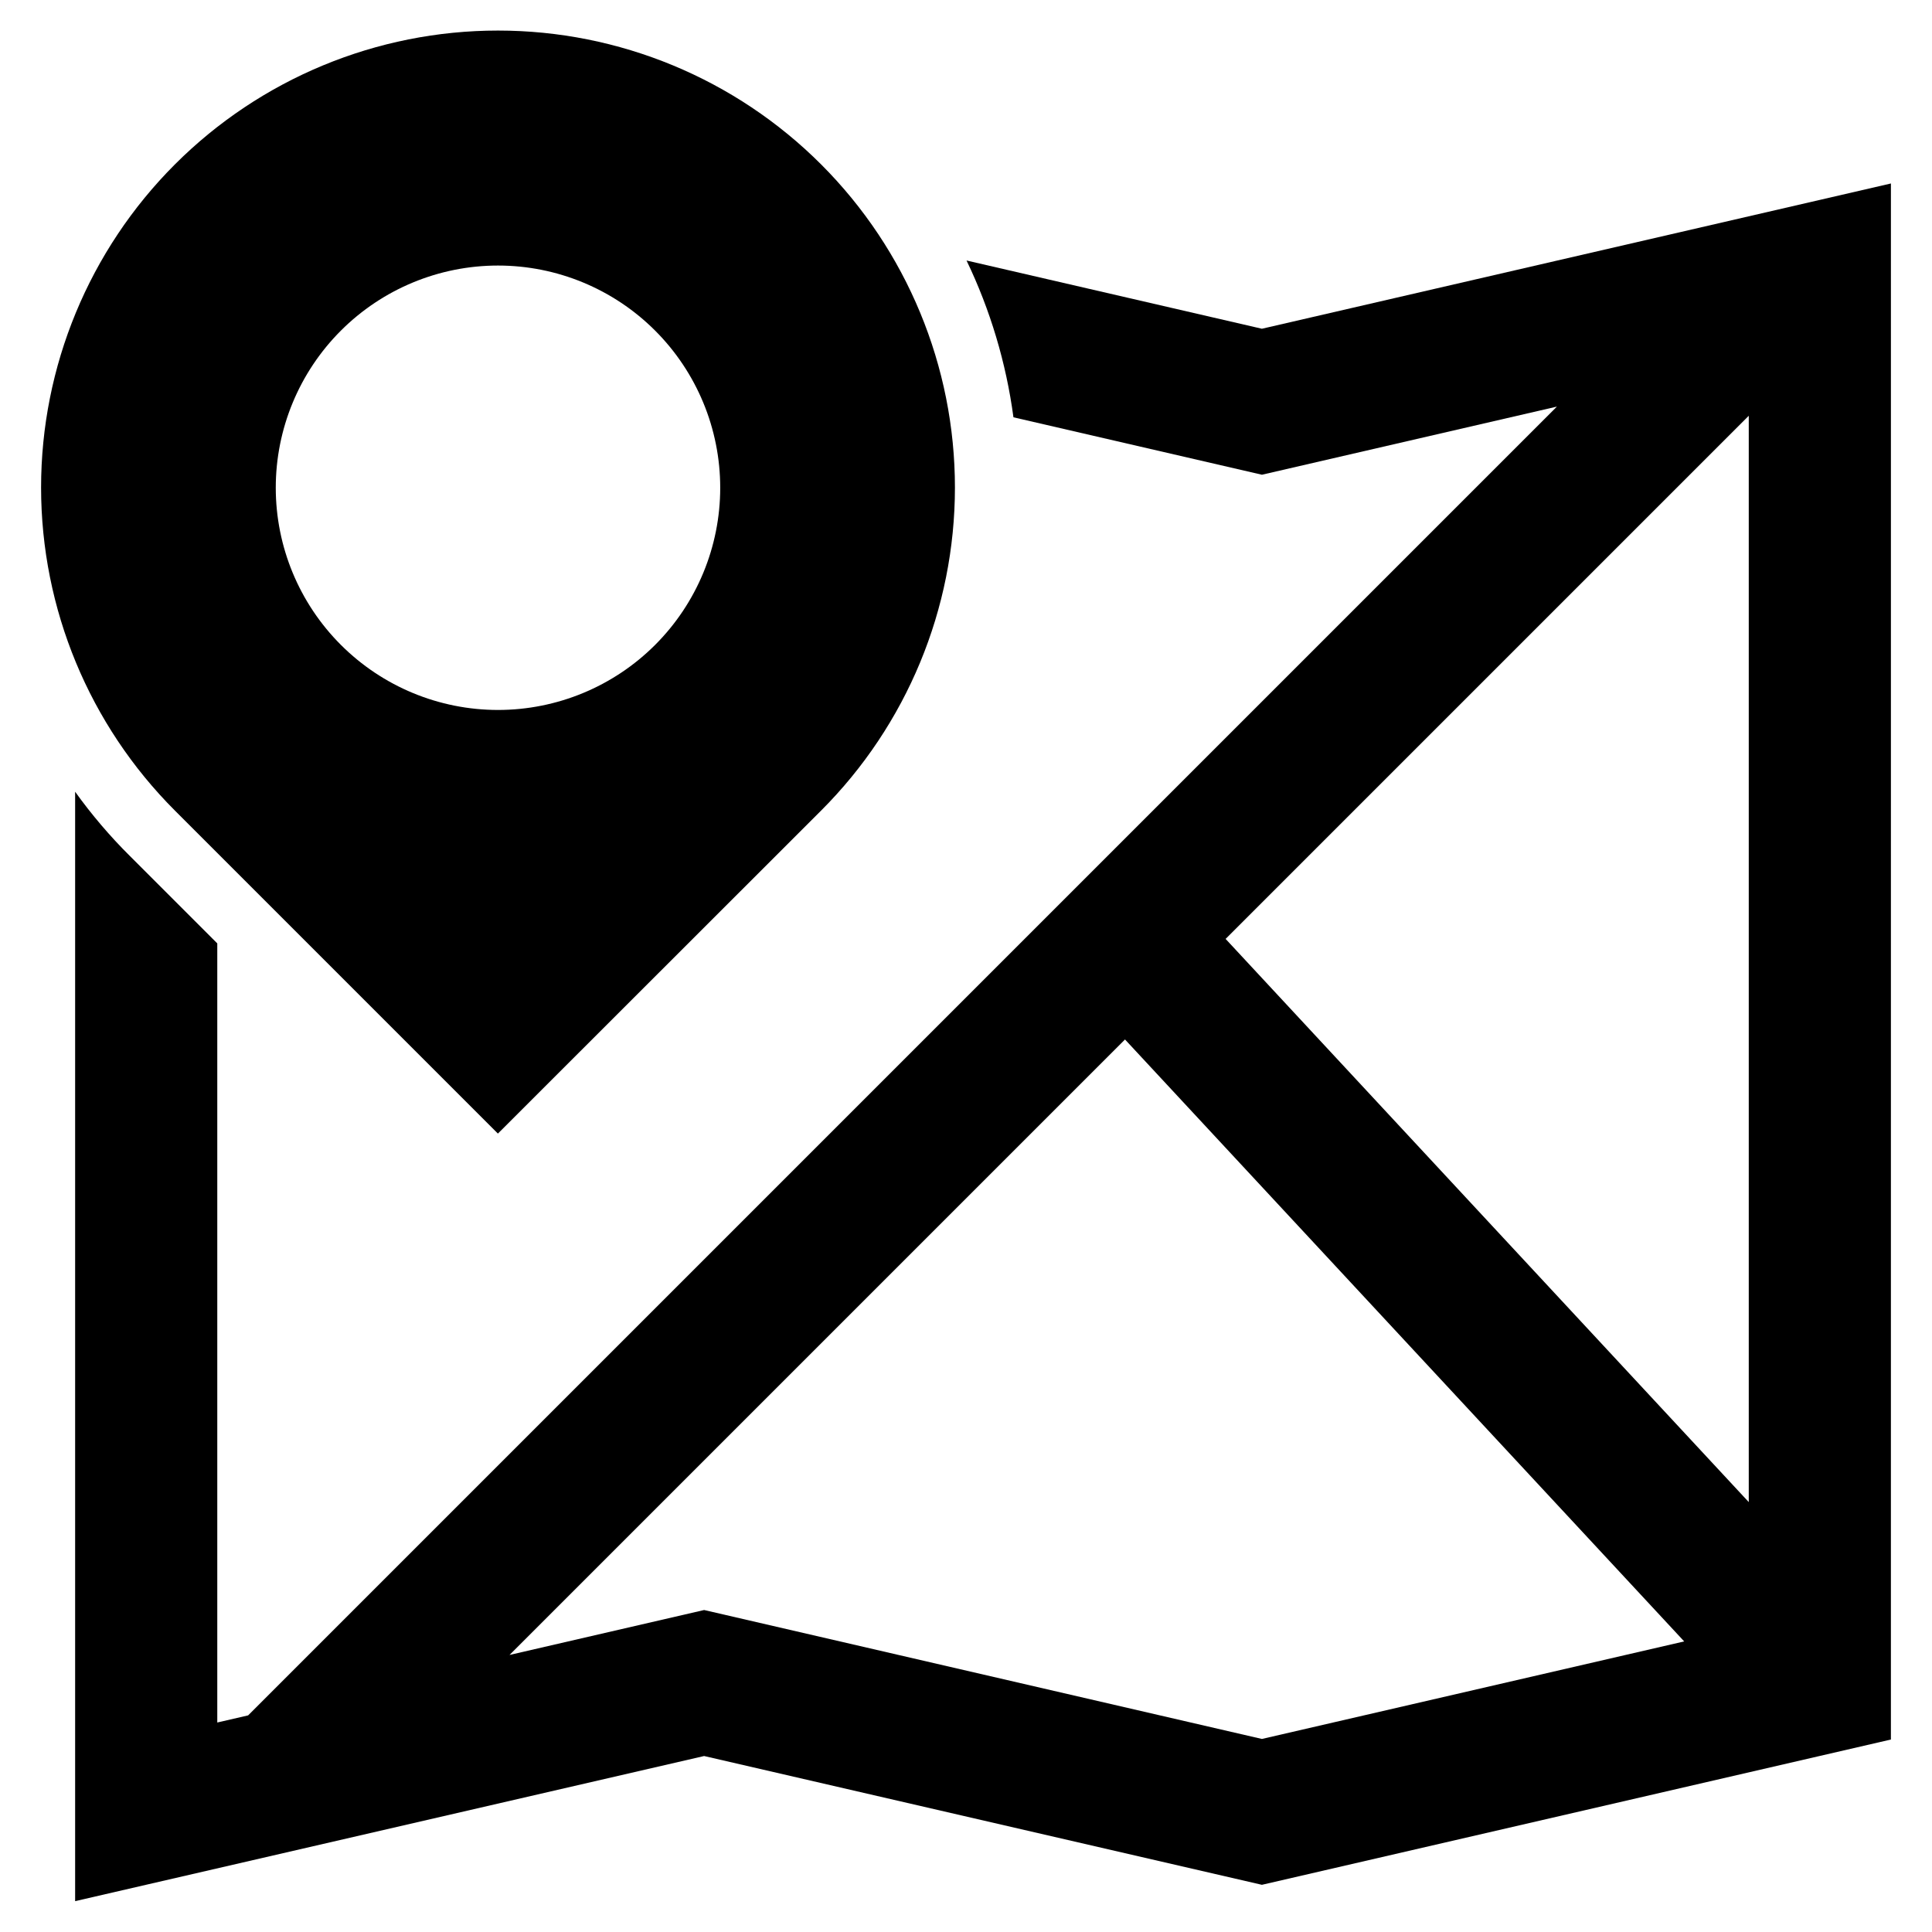
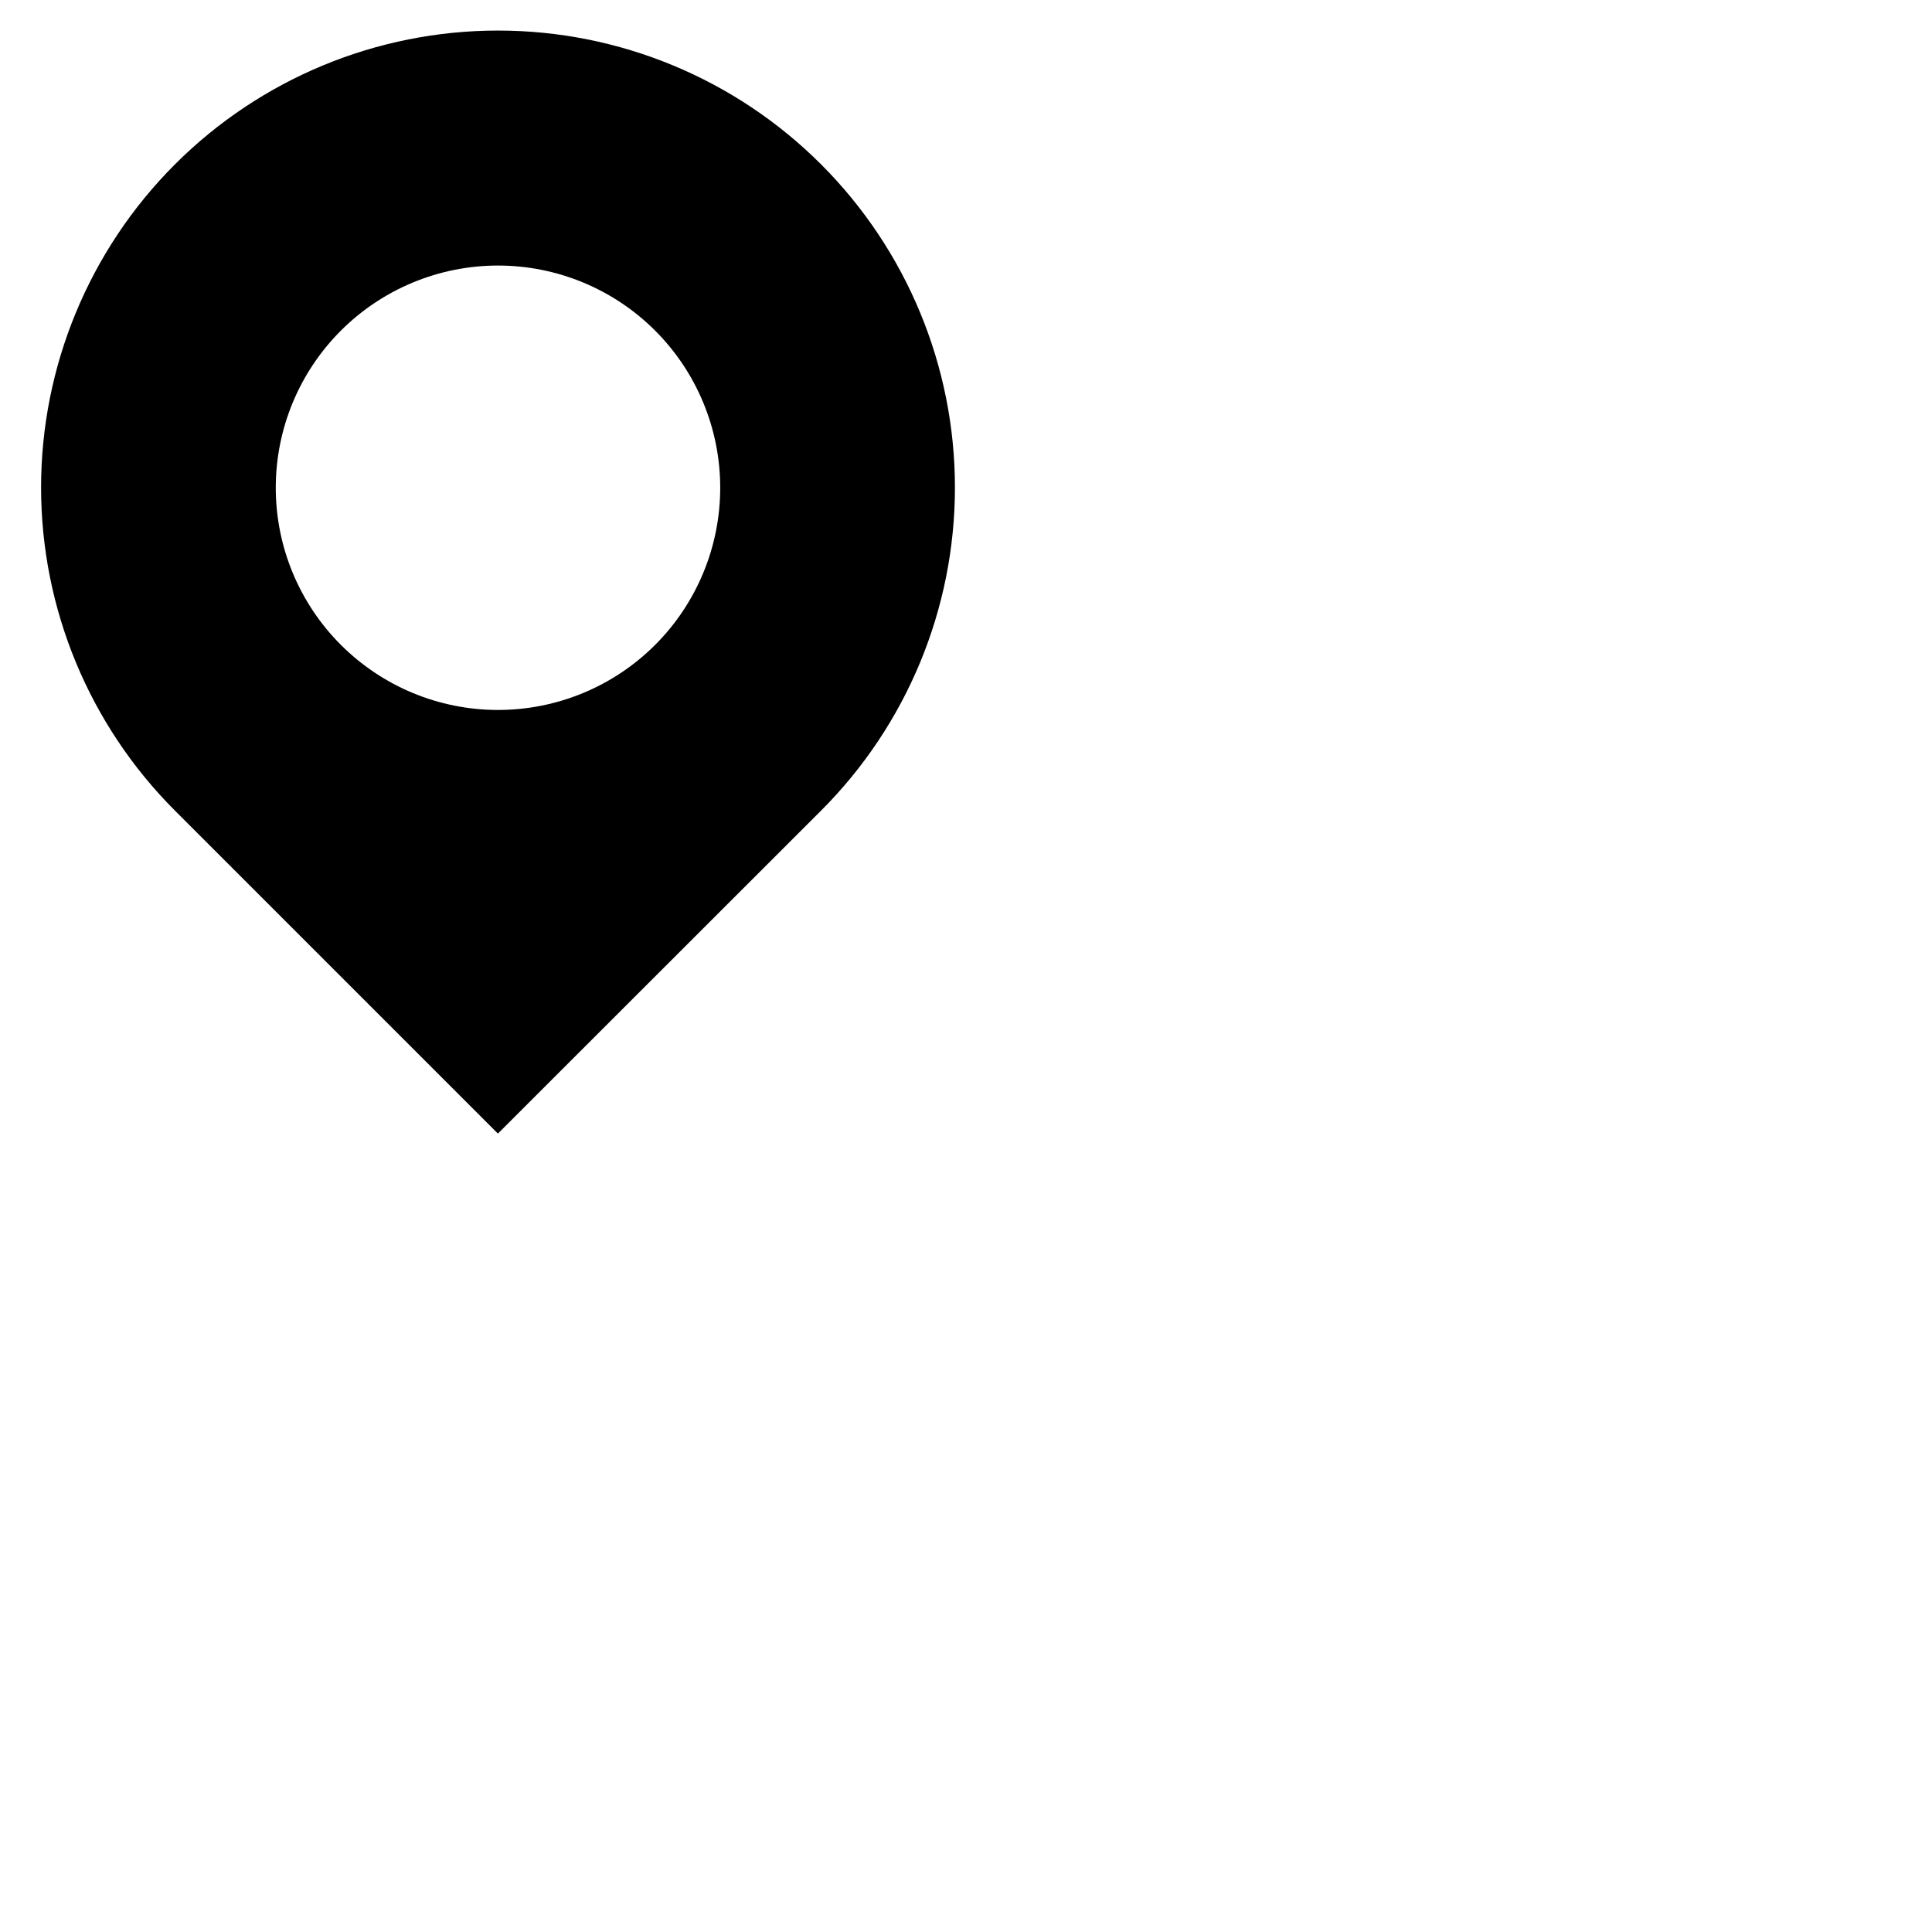
<svg xmlns="http://www.w3.org/2000/svg" fill="#000000" width="800px" height="800px" version="1.1" viewBox="144 144 512 512">
  <g>
-     <path d="m478.42 231.12-78.277-18.082c6.301 13.113 10.496 27.133 12.43 41.551l65.848 15.219 78.172-18.055-346.84 346.84-8.172 1.887v-206.47l-23.168-23.168c-5.297-5.262-10.148-10.957-14.504-17.027v294.01l166.69-38.461 147.82 34.129 166.69-38.5 0.004-412.37zm0 373.72-147.82-34.168-51.574 11.91 163.11-163.11 148.19 159.52zm129.02-62.77-138.64-149.25 138.64-138.64z" />
    <path d="m275.95 444.41 85.617-85.562c22.723-22.703 35.492-53.504 35.5-85.625 0.008-32.121-12.746-62.93-35.453-85.645-22.711-22.719-53.516-35.48-85.637-35.48-32.121 0-62.926 12.762-85.637 35.48-22.707 22.715-35.461 53.523-35.453 85.645 0.008 32.121 12.777 62.922 35.5 85.625zm-41.613-212.79c11.047-11.043 26.023-17.246 41.641-17.246 15.617 0 30.598 6.203 41.641 17.246 11.043 11.043 17.246 26.023 17.246 41.641 0 15.617-6.203 30.598-17.246 41.641-11.043 11.043-26.023 17.246-41.641 17.246-15.617 0-30.594-6.203-41.641-17.246-11.047-11.043-17.258-26.02-17.258-41.641 0-15.621 6.211-30.598 17.258-41.641z" />
  </g>
</svg>